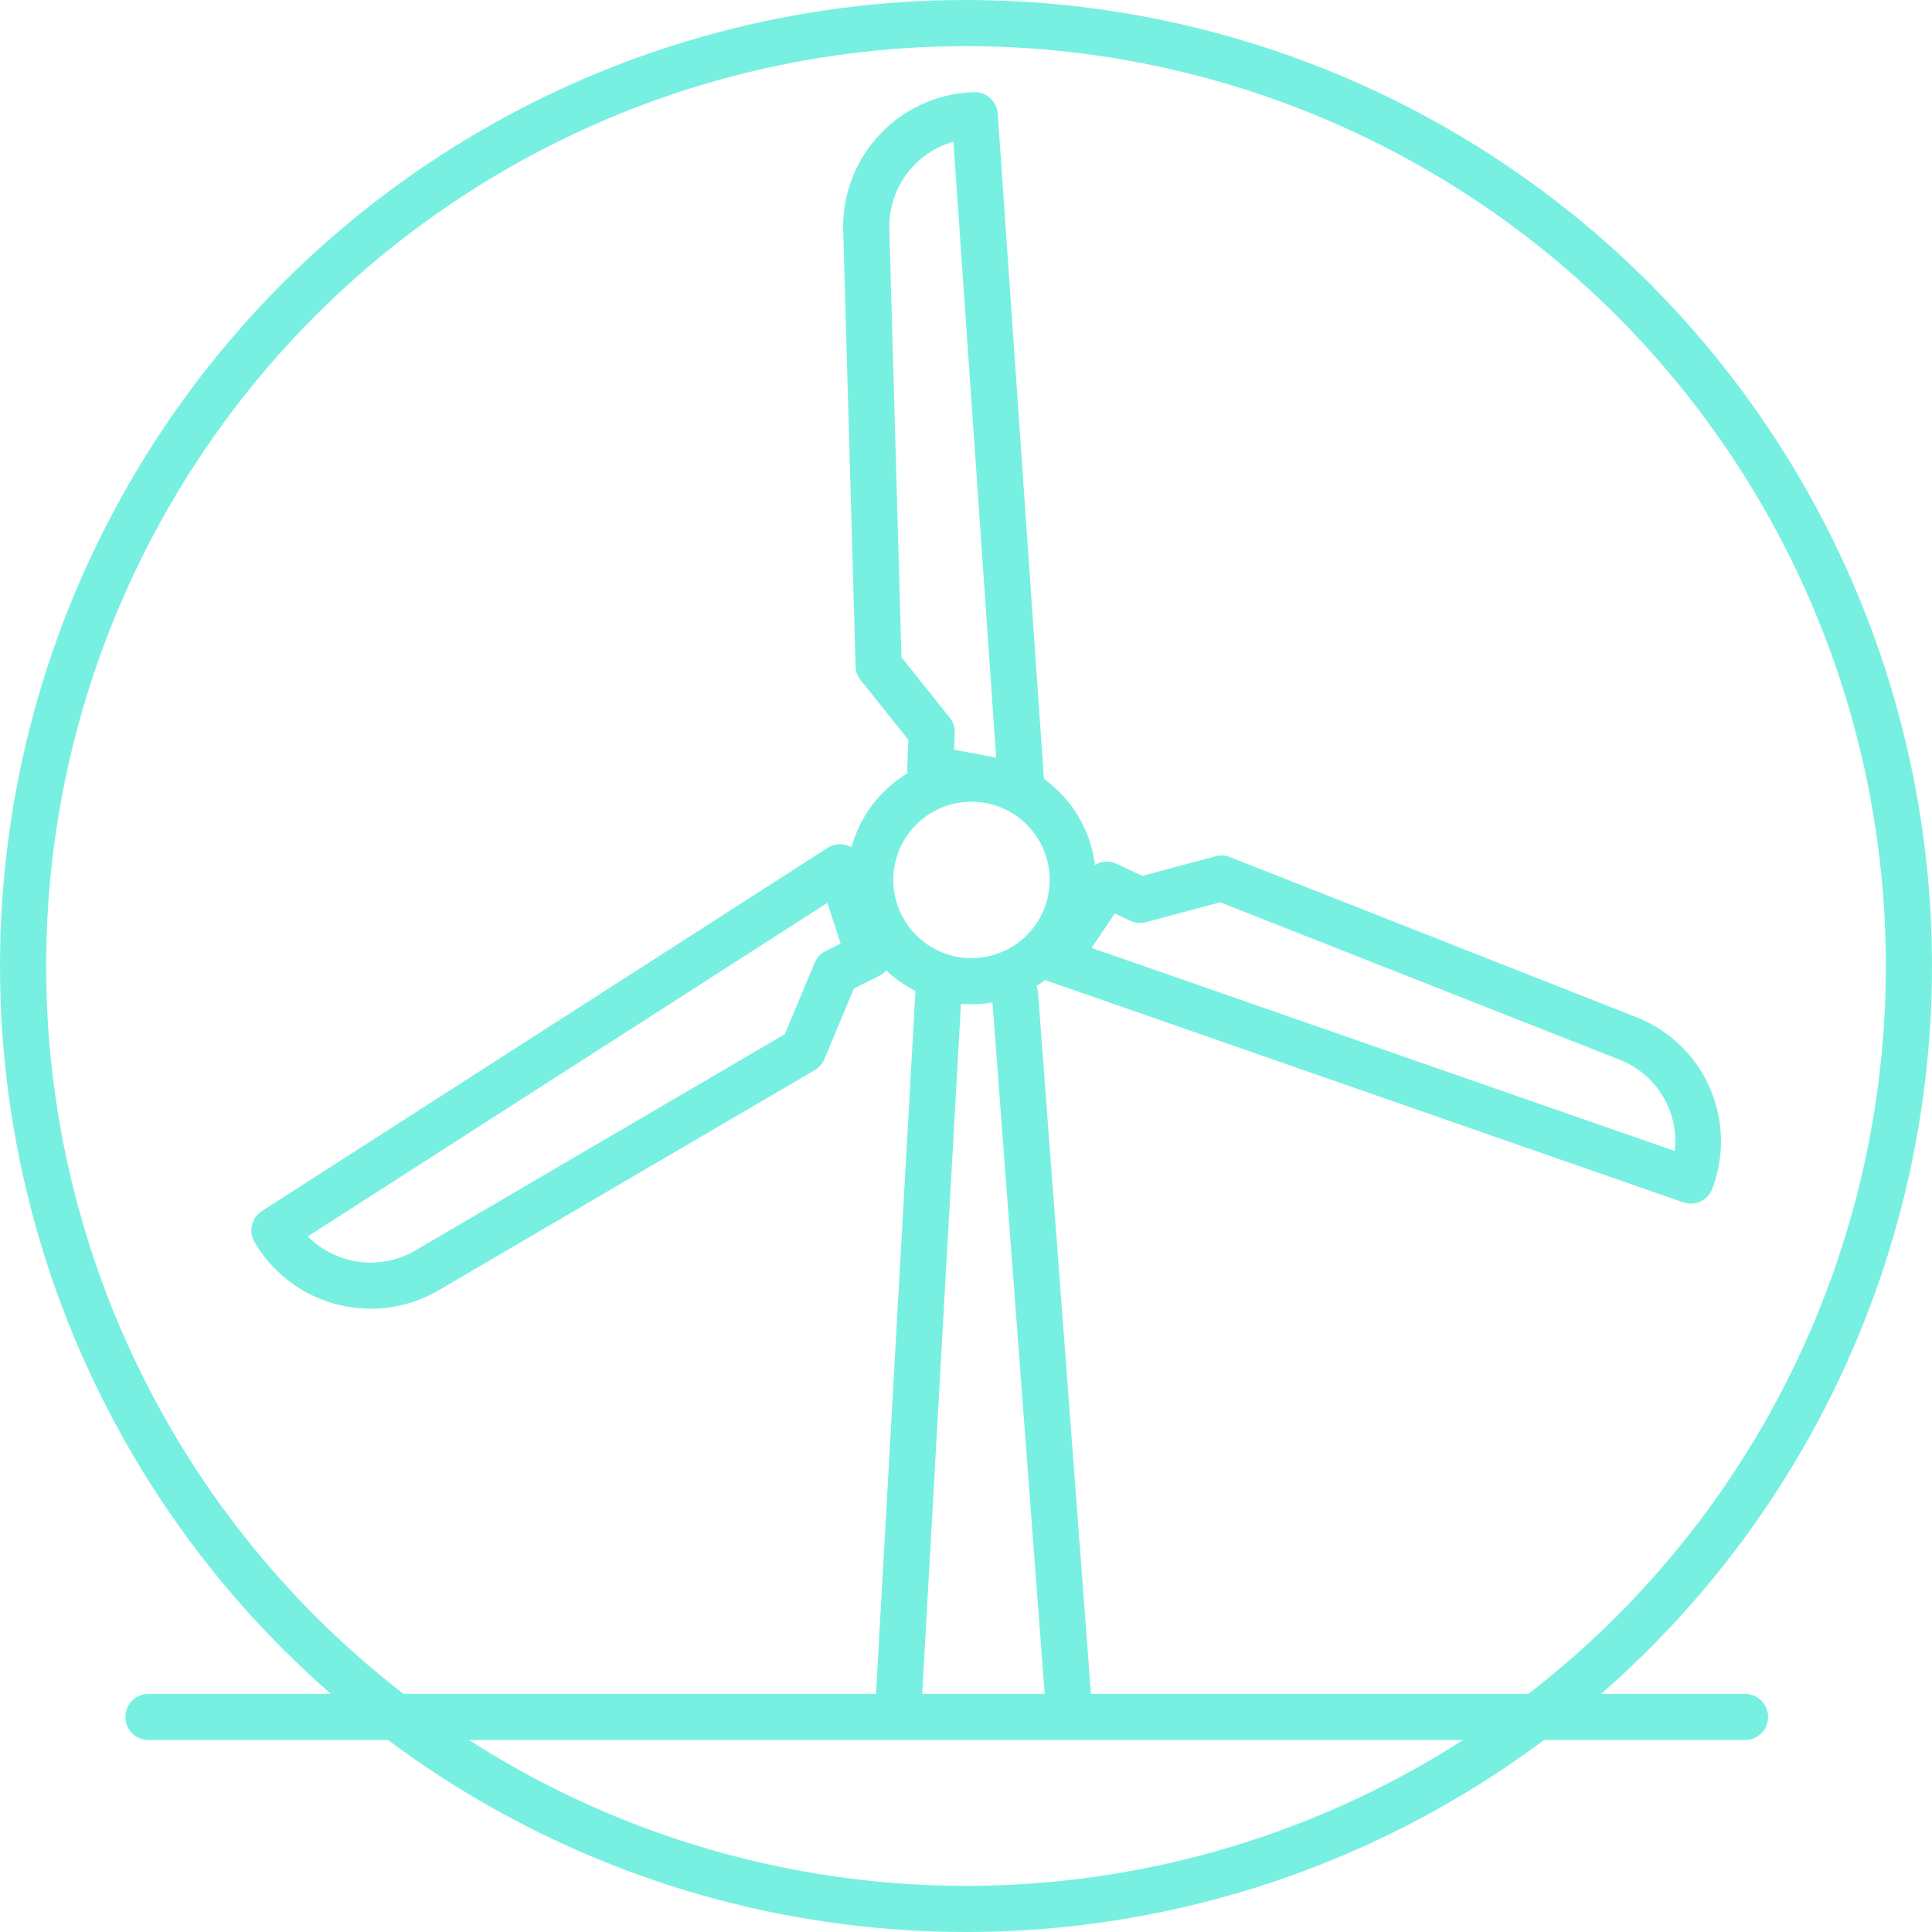
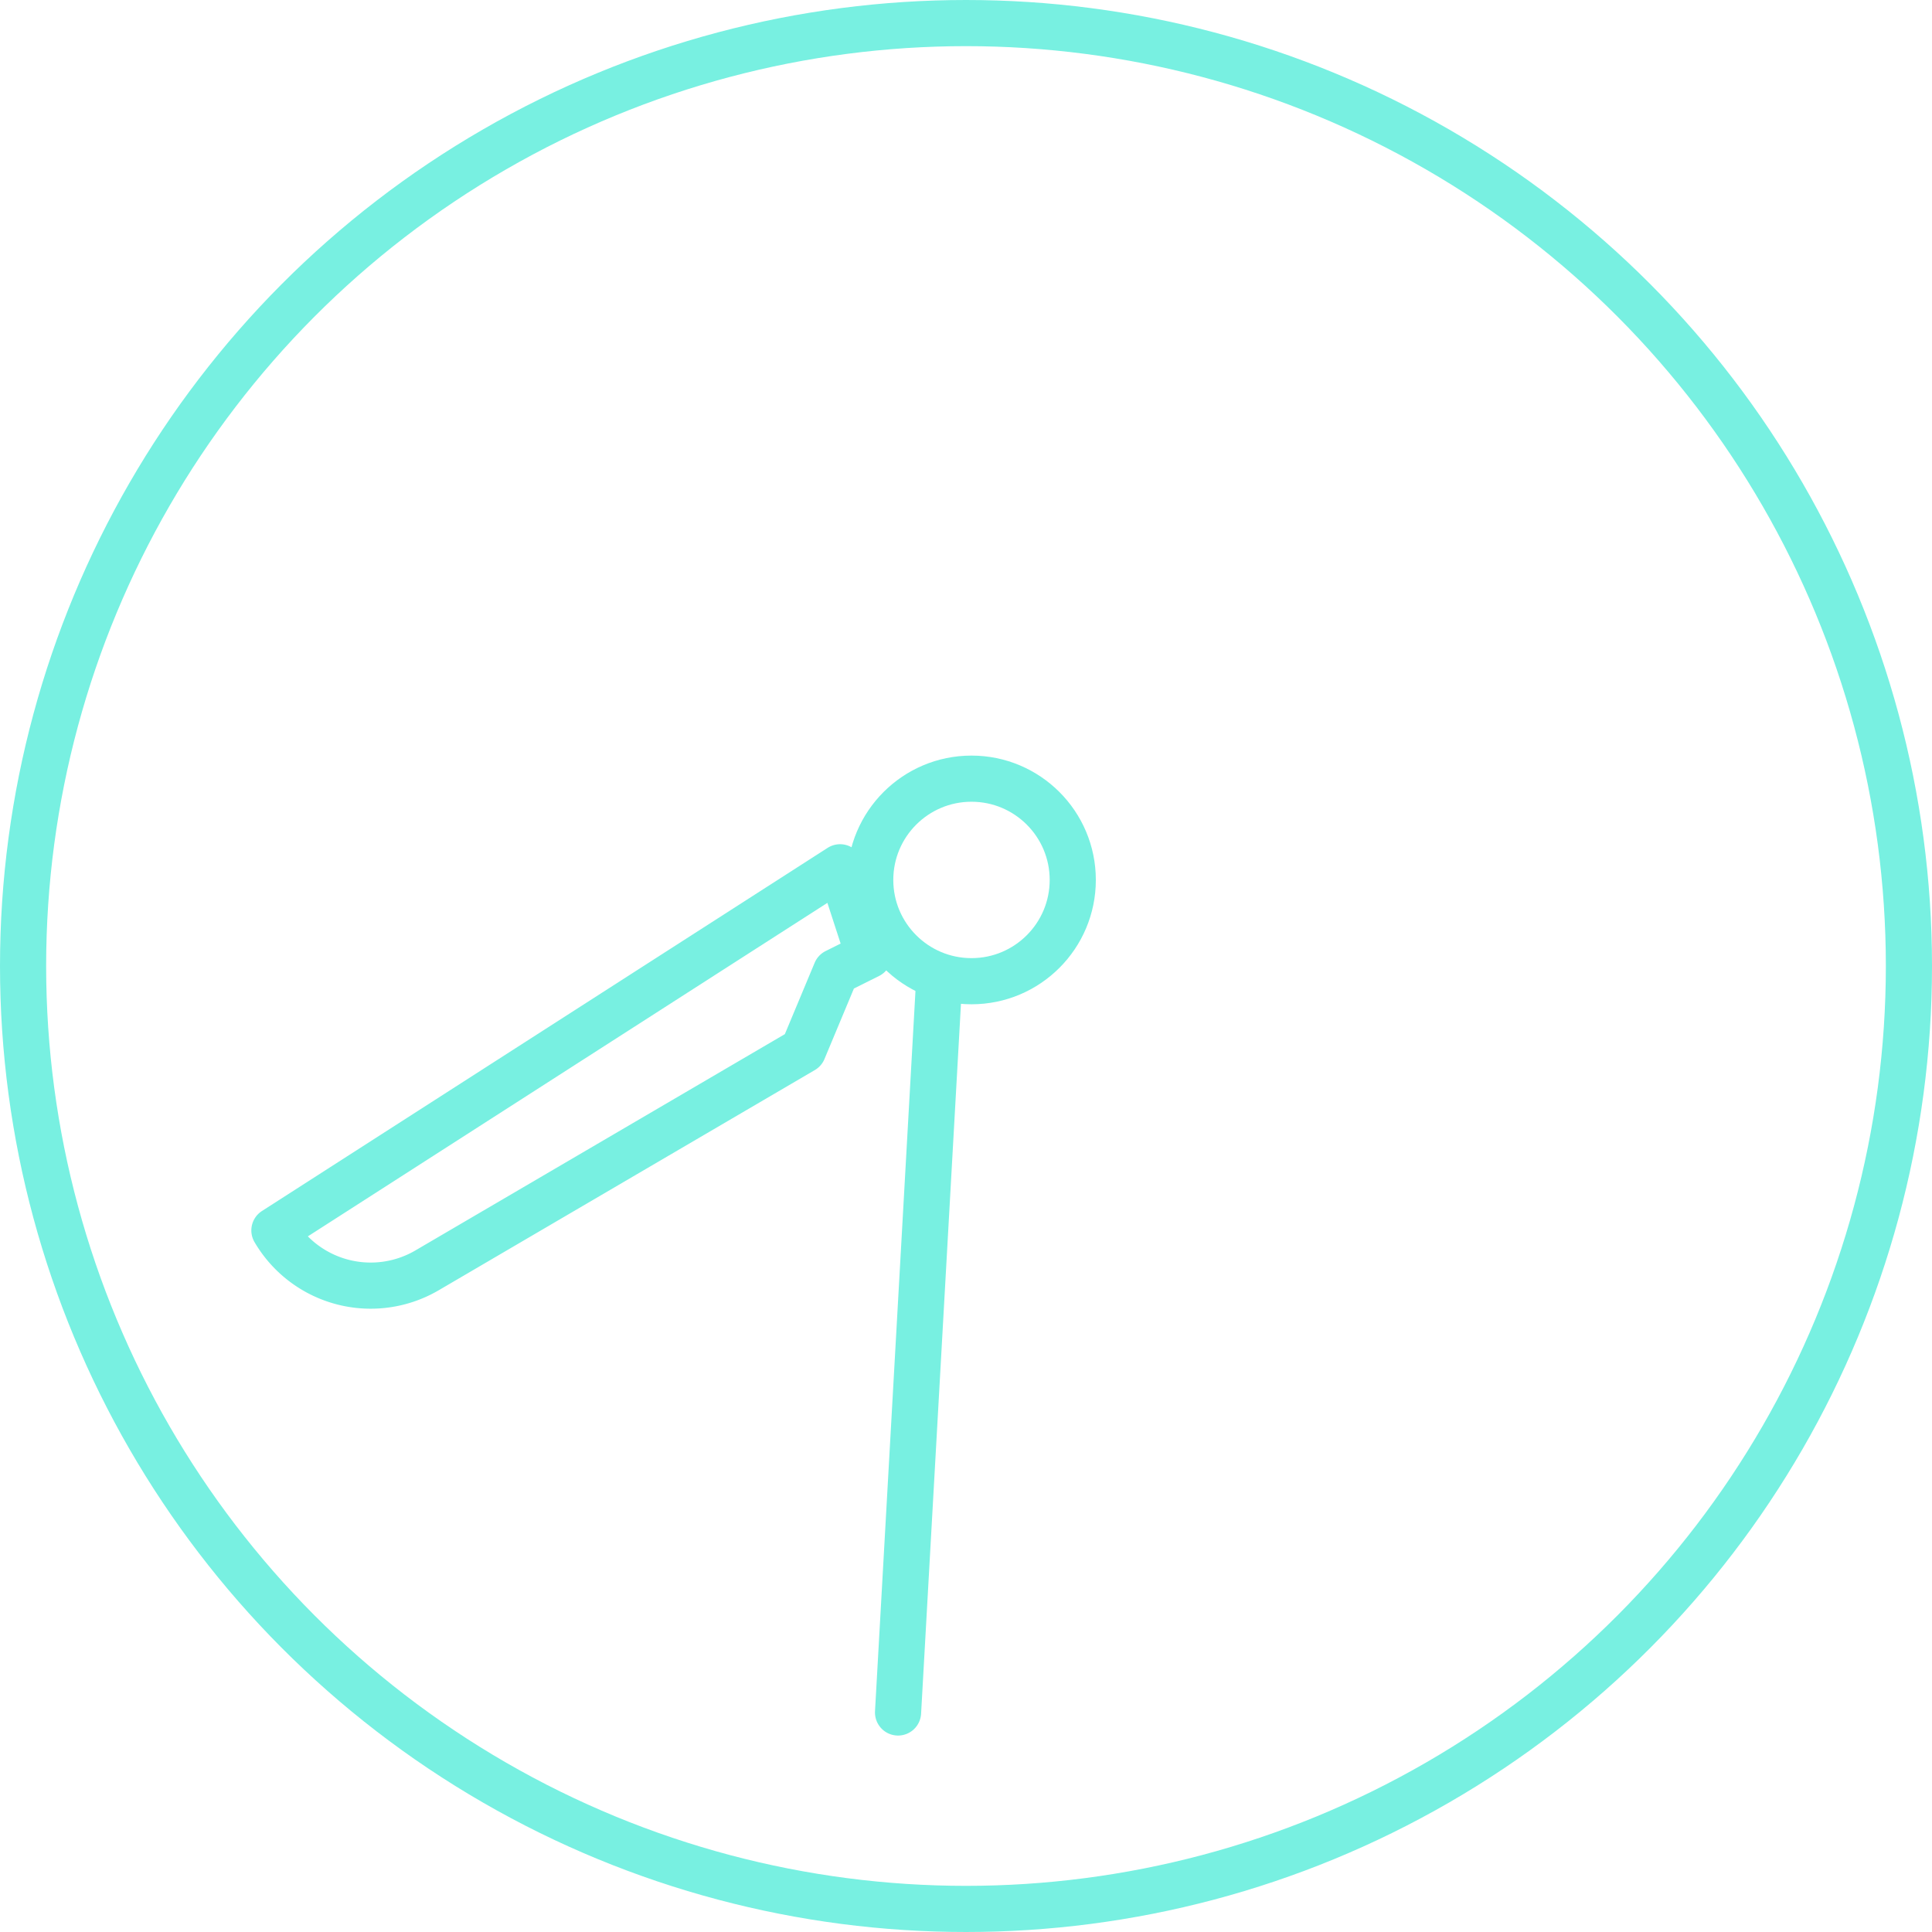
<svg xmlns="http://www.w3.org/2000/svg" width="83.732" height="83.732" viewBox="0 0 83.732 83.732">
  <g id="Group_74387" data-name="Group 74387" transform="translate(-394.126 -6186.055)">
    <g id="Group_74358" data-name="Group 74358">
      <ellipse id="Ellipse_5943" data-name="Ellipse 5943" cx="40.866" cy="40.866" rx="40.866" ry="40.866" transform="translate(395.126 6187.055)" fill="rgba(0,0,0,0)" stroke="#78f0e1" stroke-linecap="round" stroke-linejoin="round" stroke-width="2" />
-       <line id="Line_15830" data-name="Line 15830" x2="69.196" transform="translate(400.559 6260.467)" fill="none" stroke="#78f0e1" stroke-linecap="round" stroke-linejoin="round" stroke-width="2" />
      <g id="Group_74346" data-name="Group 74346" transform="translate(406.014 6191.049)">
        <path id="Path_44" data-name="Path 44" d="M184.529,379.913l-1.768,31.476" transform="translate(-155.728 -342.165)" fill="rgba(0,0,0,0)" stroke="#78f0e1" stroke-linecap="round" stroke-linejoin="round" stroke-width="2" />
-         <path id="Path_45" data-name="Path 45" d="M189.739,411.475l-2.358-31.239" transform="translate(-155.279 -342.133)" fill="rgba(0,0,0,0)" stroke="#78f0e1" stroke-linecap="round" stroke-linejoin="round" stroke-width="2" />
        <ellipse id="Ellipse_17" data-name="Ellipse 17" cx="4.389" cy="4.389" rx="4.389" ry="4.389" transform="translate(25.827 28.753)" fill="rgba(0,0,0,0)" stroke="#78f0e1" stroke-linecap="round" stroke-linejoin="round" stroke-width="2" />
        <path id="Path_46" data-name="Path 46" d="M182.645,375.216l1.241,3.816-1.421.709-1.42,3.4-16.3,9.543a4.835,4.835,0,0,1-6.616-1.73h0Z" transform="translate(-158.124 -342.622)" fill="rgba(0,0,0,0)" stroke="#78f0e1" stroke-linecap="round" stroke-linejoin="round" stroke-width="2" />
-         <path id="Path_47" data-name="Path 47" d="M188.223,374.576l-3.942-.746.06-1.586-2.3-2.879-.535-18.885a4.835,4.835,0,0,1,4.7-4.97h0Z" transform="translate(-155.85 -345.51)" fill="rgba(0,0,0,0)" stroke="#78f0e1" stroke-linecap="round" stroke-linejoin="round" stroke-width="2" />
-         <path id="Path_48" data-name="Path 48" d="M189,379.178l2.207-3.261,1.435.677,3.534-.943,17.578,6.926a4.788,4.788,0,0,1,2.761,6.183h0Z" transform="translate(-155.122 -342.579)" fill="rgba(0,0,0,0)" stroke="#78f0e1" stroke-linecap="round" stroke-linejoin="round" stroke-width="1.98" />
      </g>
    </g>
  </g>
</svg>